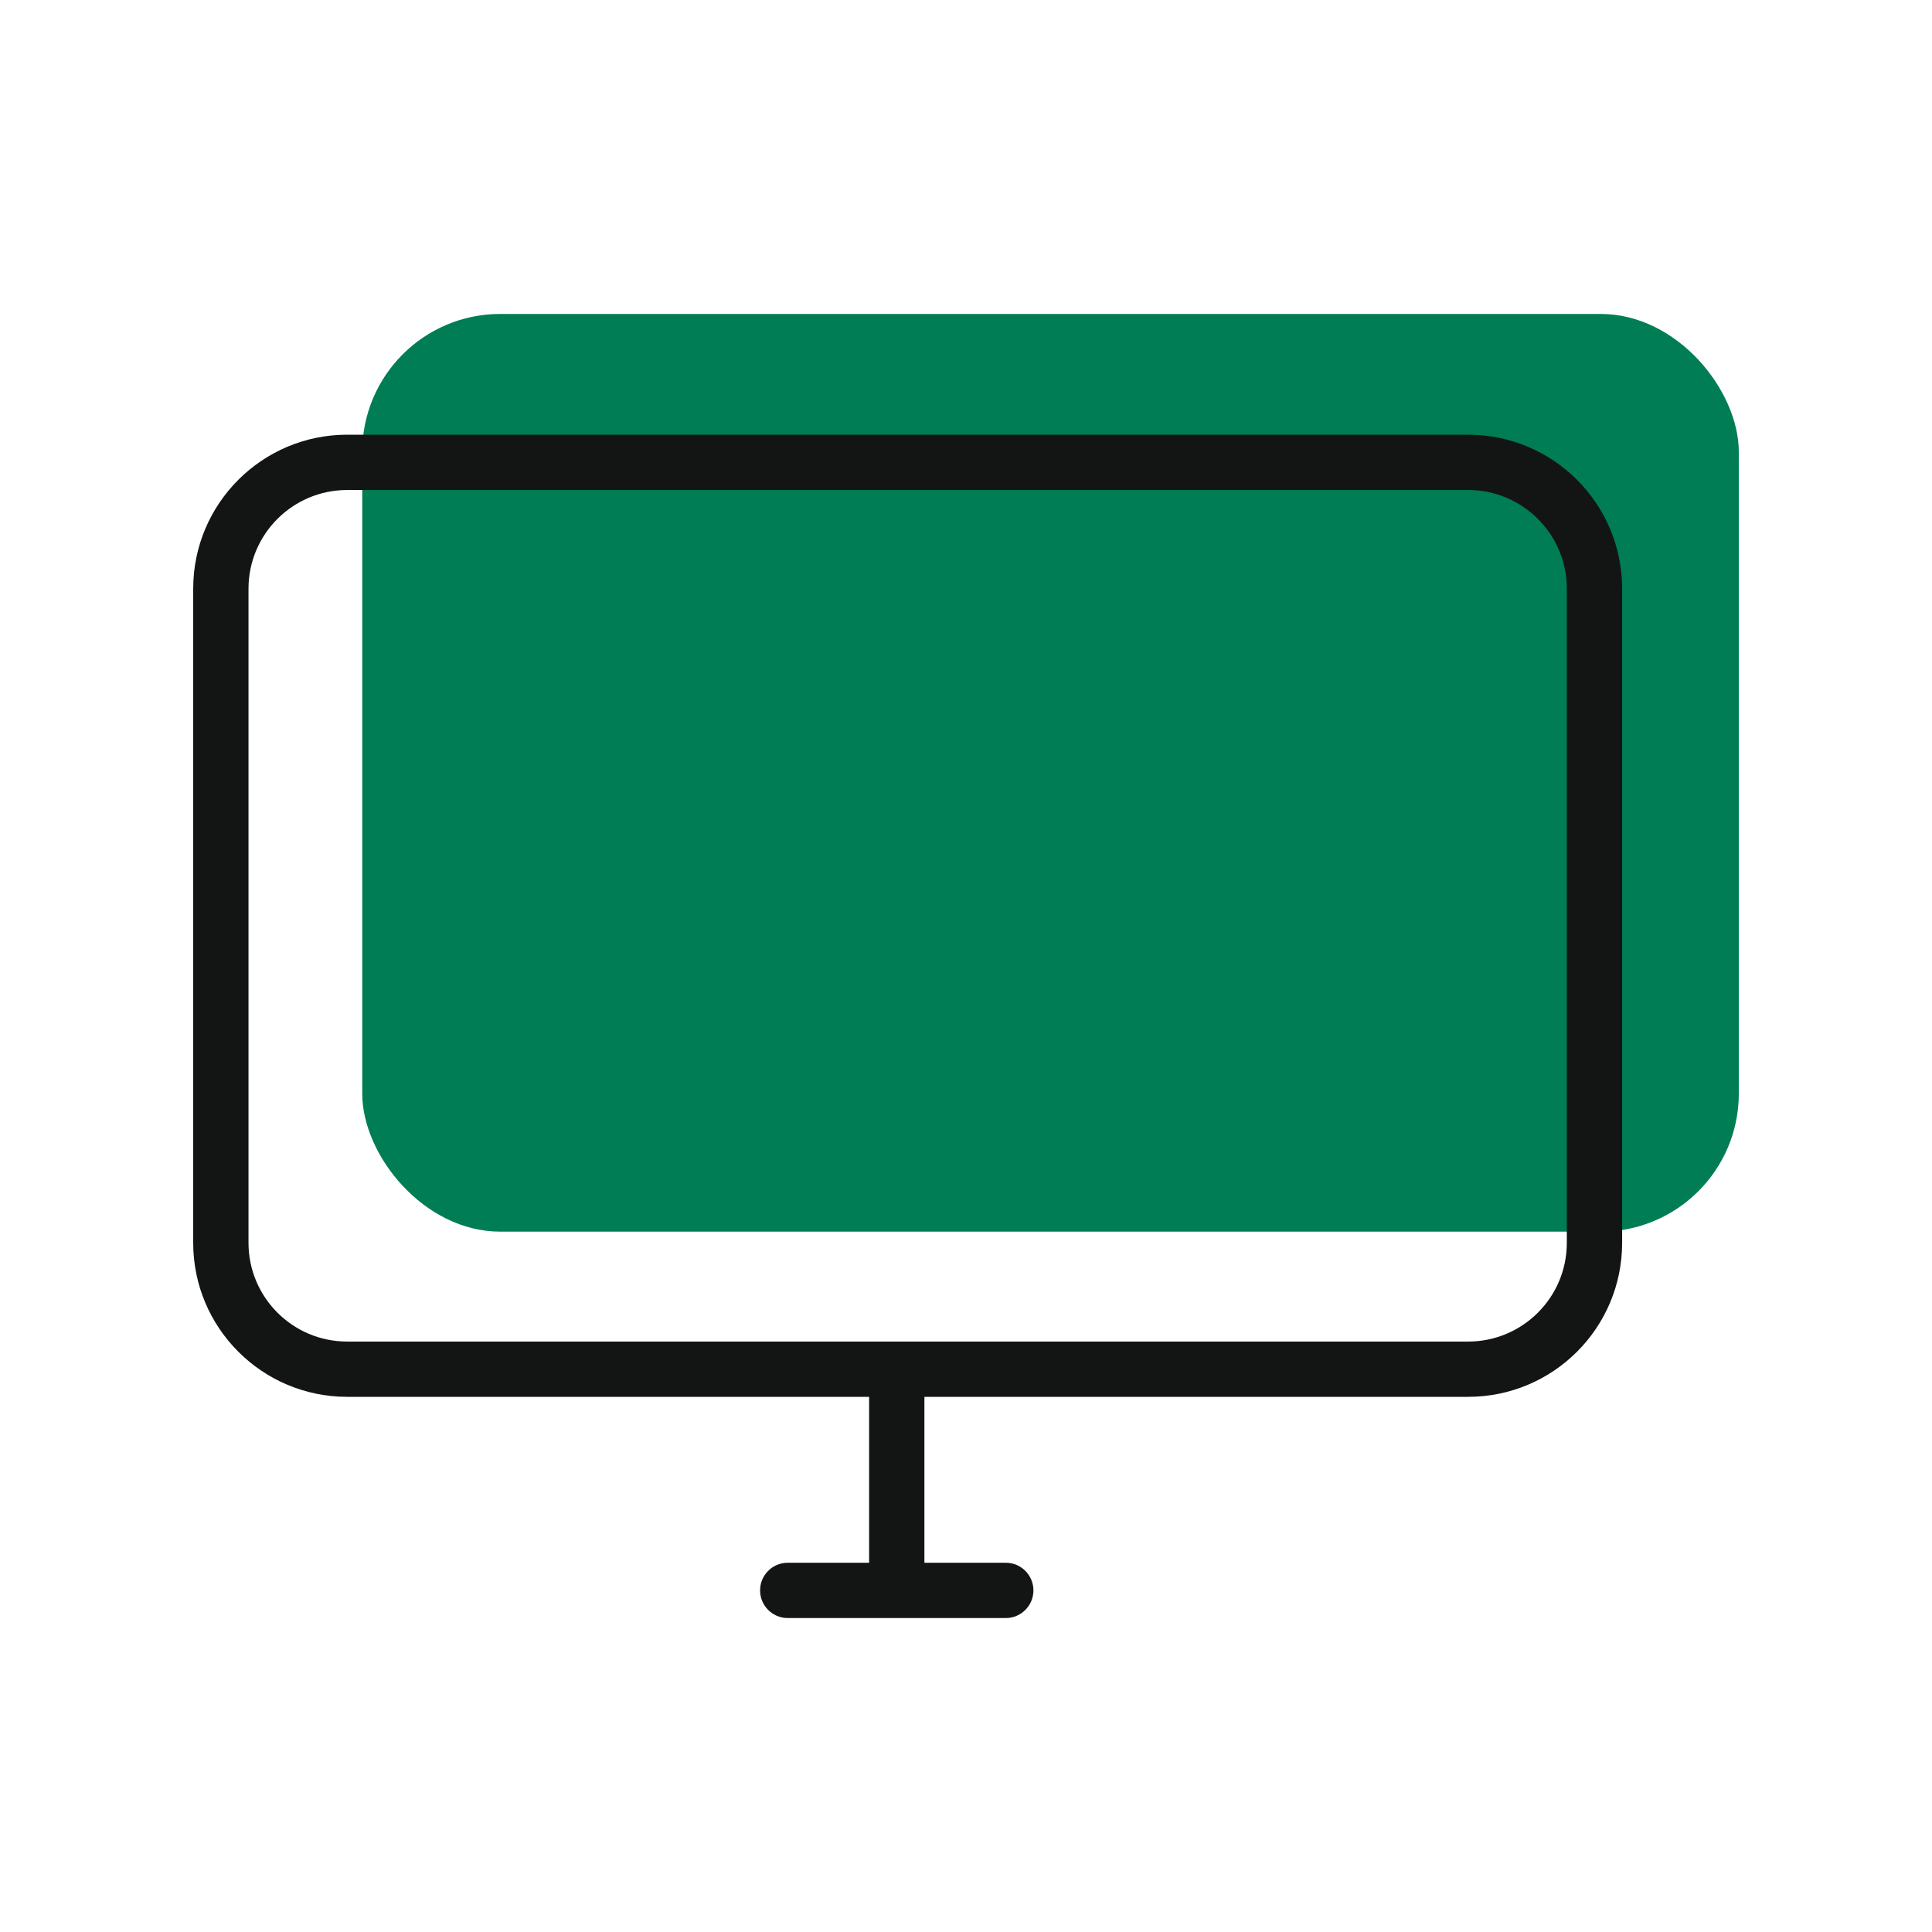
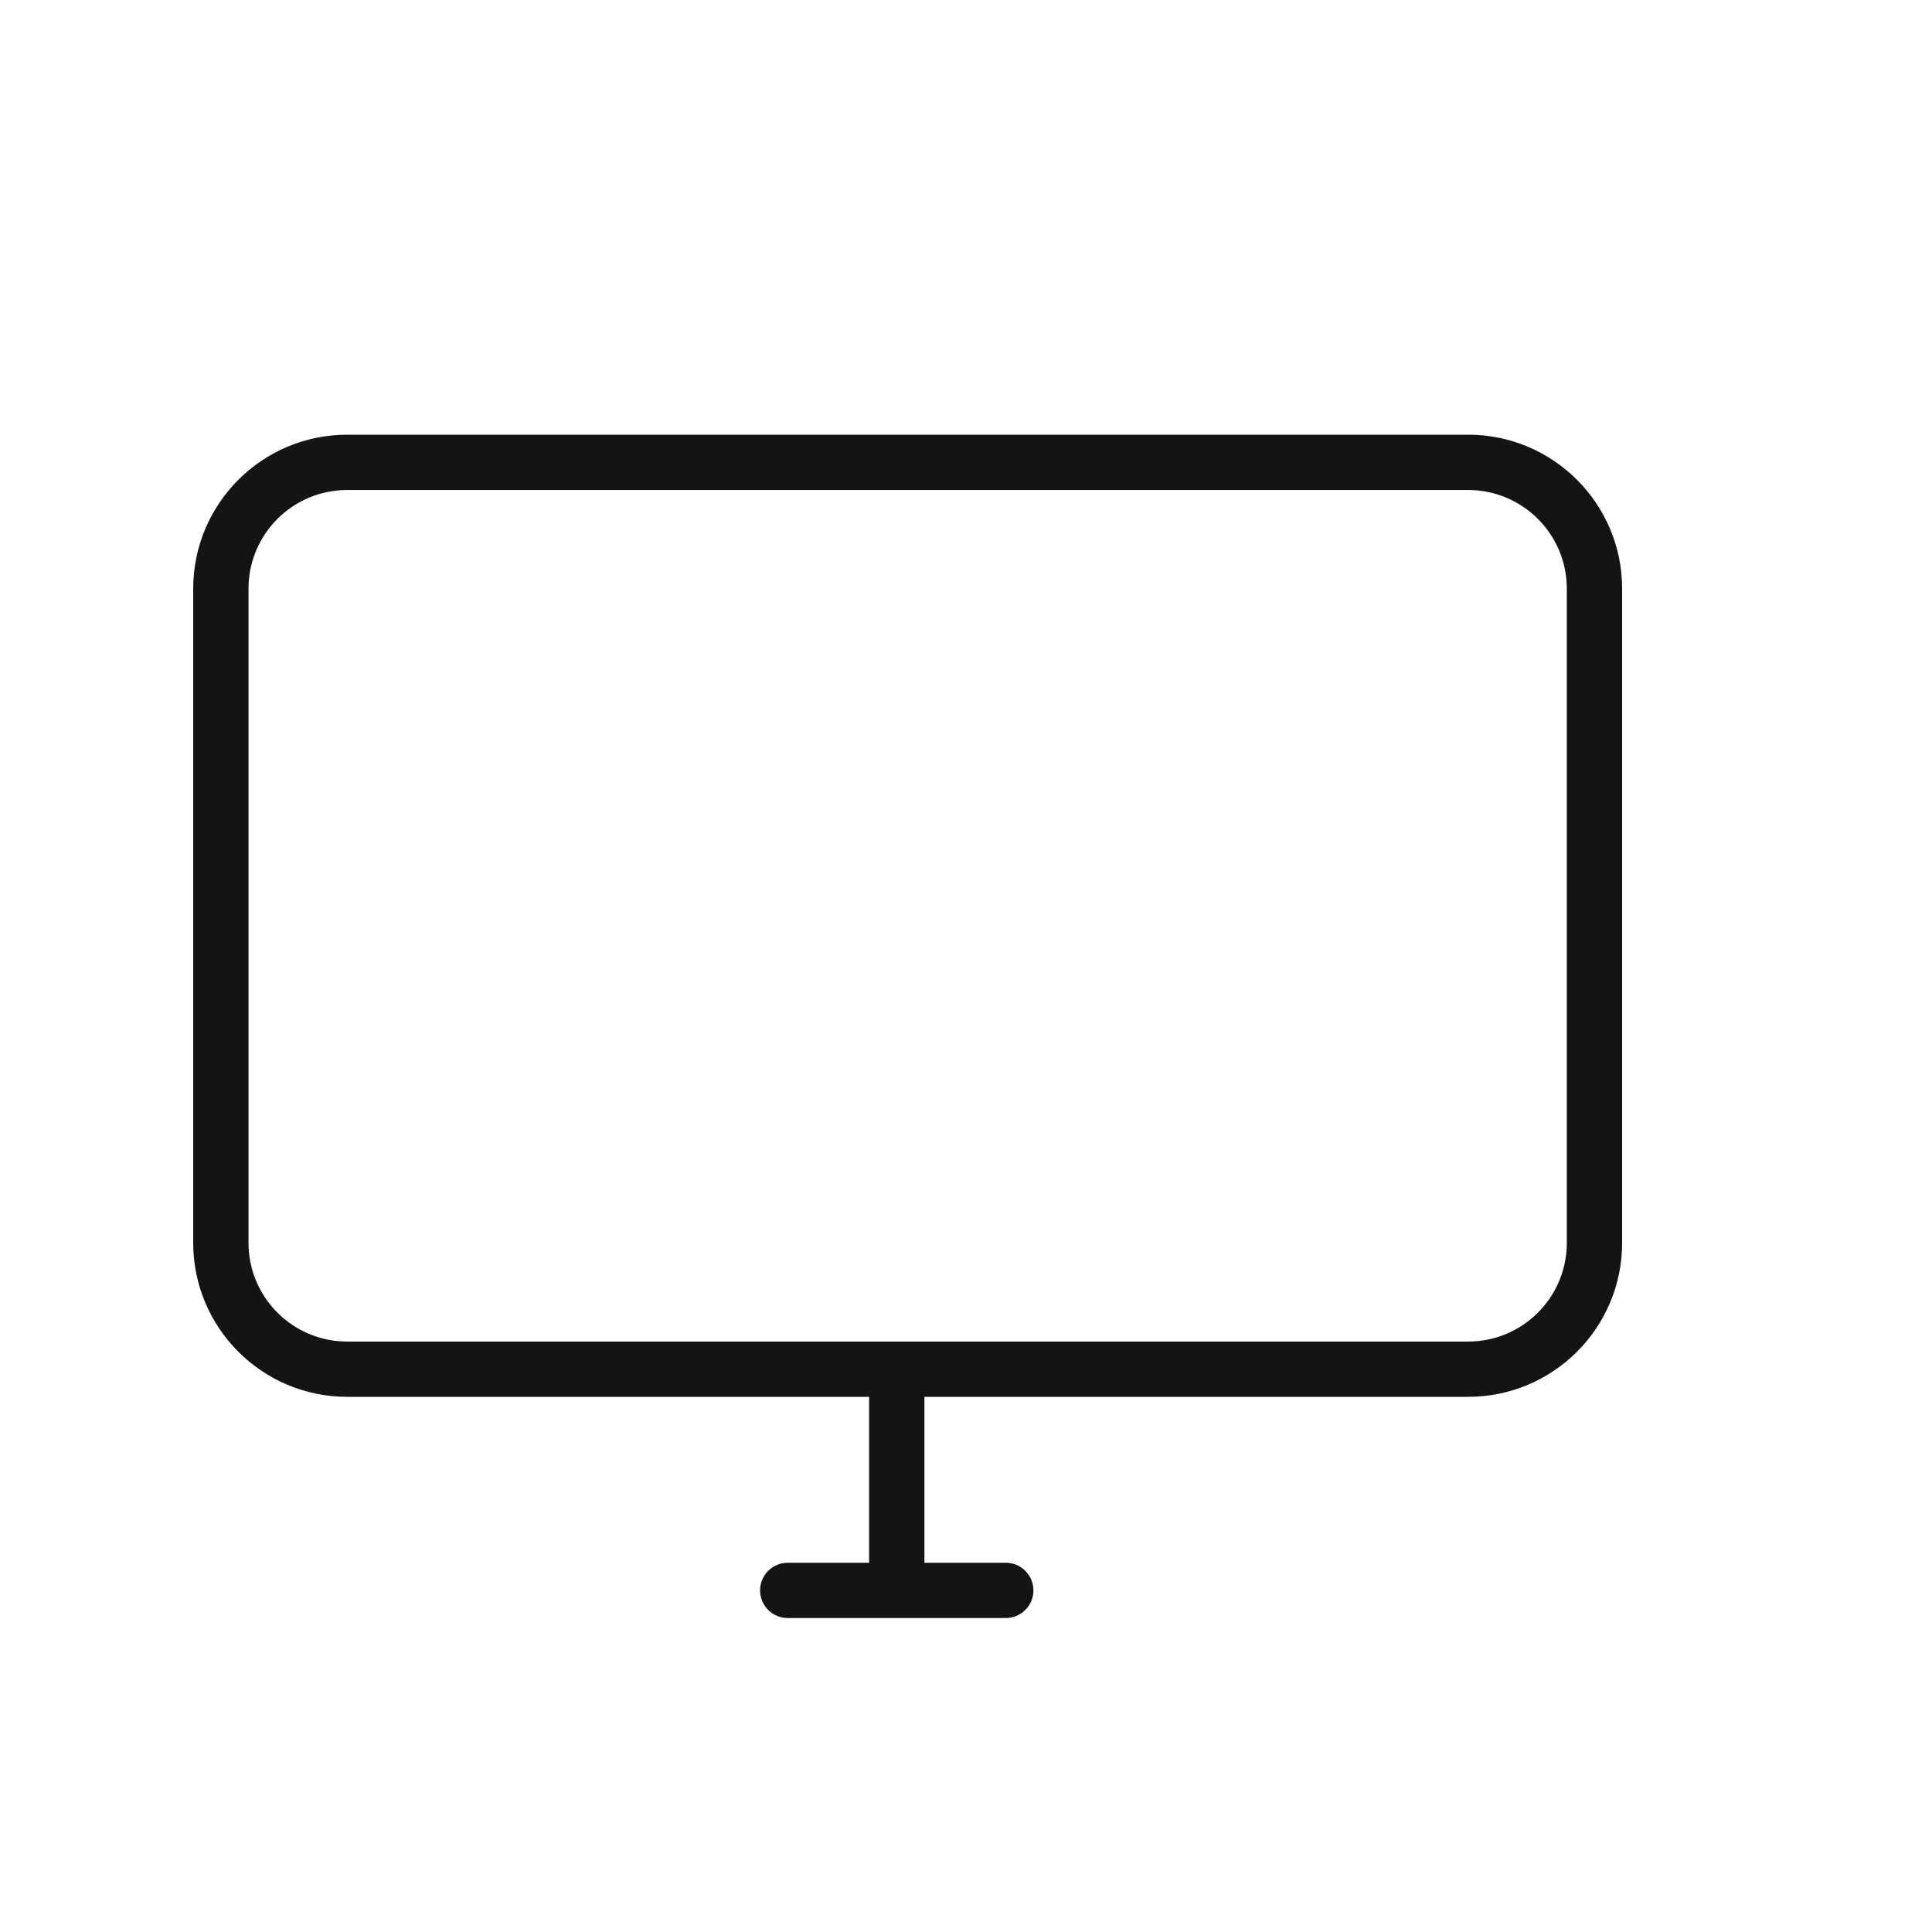
<svg xmlns="http://www.w3.org/2000/svg" width="72" height="72" viewBox="0 0 72 72" fill="none">
-   <rect x="13.5" y="11.7" width="51.3" height="34.2" rx="5.143" fill="#007D54" />
-   <path d="M54.712 16.2C57.882 16.2 60.452 18.77 60.452 21.94V46.316C60.452 49.487 57.882 52.056 54.712 52.056H34.45V58.239H37.482C38.051 58.239 38.512 58.7 38.513 59.269C38.513 59.838 38.051 60.3 37.482 60.3H29.356C28.787 60.299 28.326 59.838 28.326 59.269C28.326 58.701 28.788 58.239 29.356 58.239H32.389V52.056H12.94C9.77 52.056 7.2 49.486 7.2 46.316V21.94C7.2 18.77 9.77 16.2 12.94 16.2H54.712ZM12.94 18.261C10.908 18.261 9.261 19.908 9.261 21.94V46.316C9.261 48.348 10.908 49.996 12.94 49.996H54.712C56.744 49.996 58.391 48.349 58.391 46.316V21.94C58.391 19.908 56.744 18.261 54.712 18.261H12.94Z" fill="#131515" />
+   <path d="M54.712 16.2C57.882 16.2 60.452 18.77 60.452 21.94V46.316C60.452 49.487 57.882 52.056 54.712 52.056H34.45V58.239H37.482C38.051 58.239 38.512 58.7 38.513 59.269C38.513 59.838 38.051 60.3 37.482 60.3H29.356C28.787 60.299 28.326 59.838 28.326 59.269C28.326 58.701 28.788 58.239 29.356 58.239H32.389V52.056H12.94C9.77 52.056 7.2 49.486 7.2 46.316V21.94C7.2 18.77 9.77 16.2 12.94 16.2ZM12.94 18.261C10.908 18.261 9.261 19.908 9.261 21.94V46.316C9.261 48.348 10.908 49.996 12.94 49.996H54.712C56.744 49.996 58.391 48.349 58.391 46.316V21.94C58.391 19.908 56.744 18.261 54.712 18.261H12.94Z" fill="#131515" />
</svg>